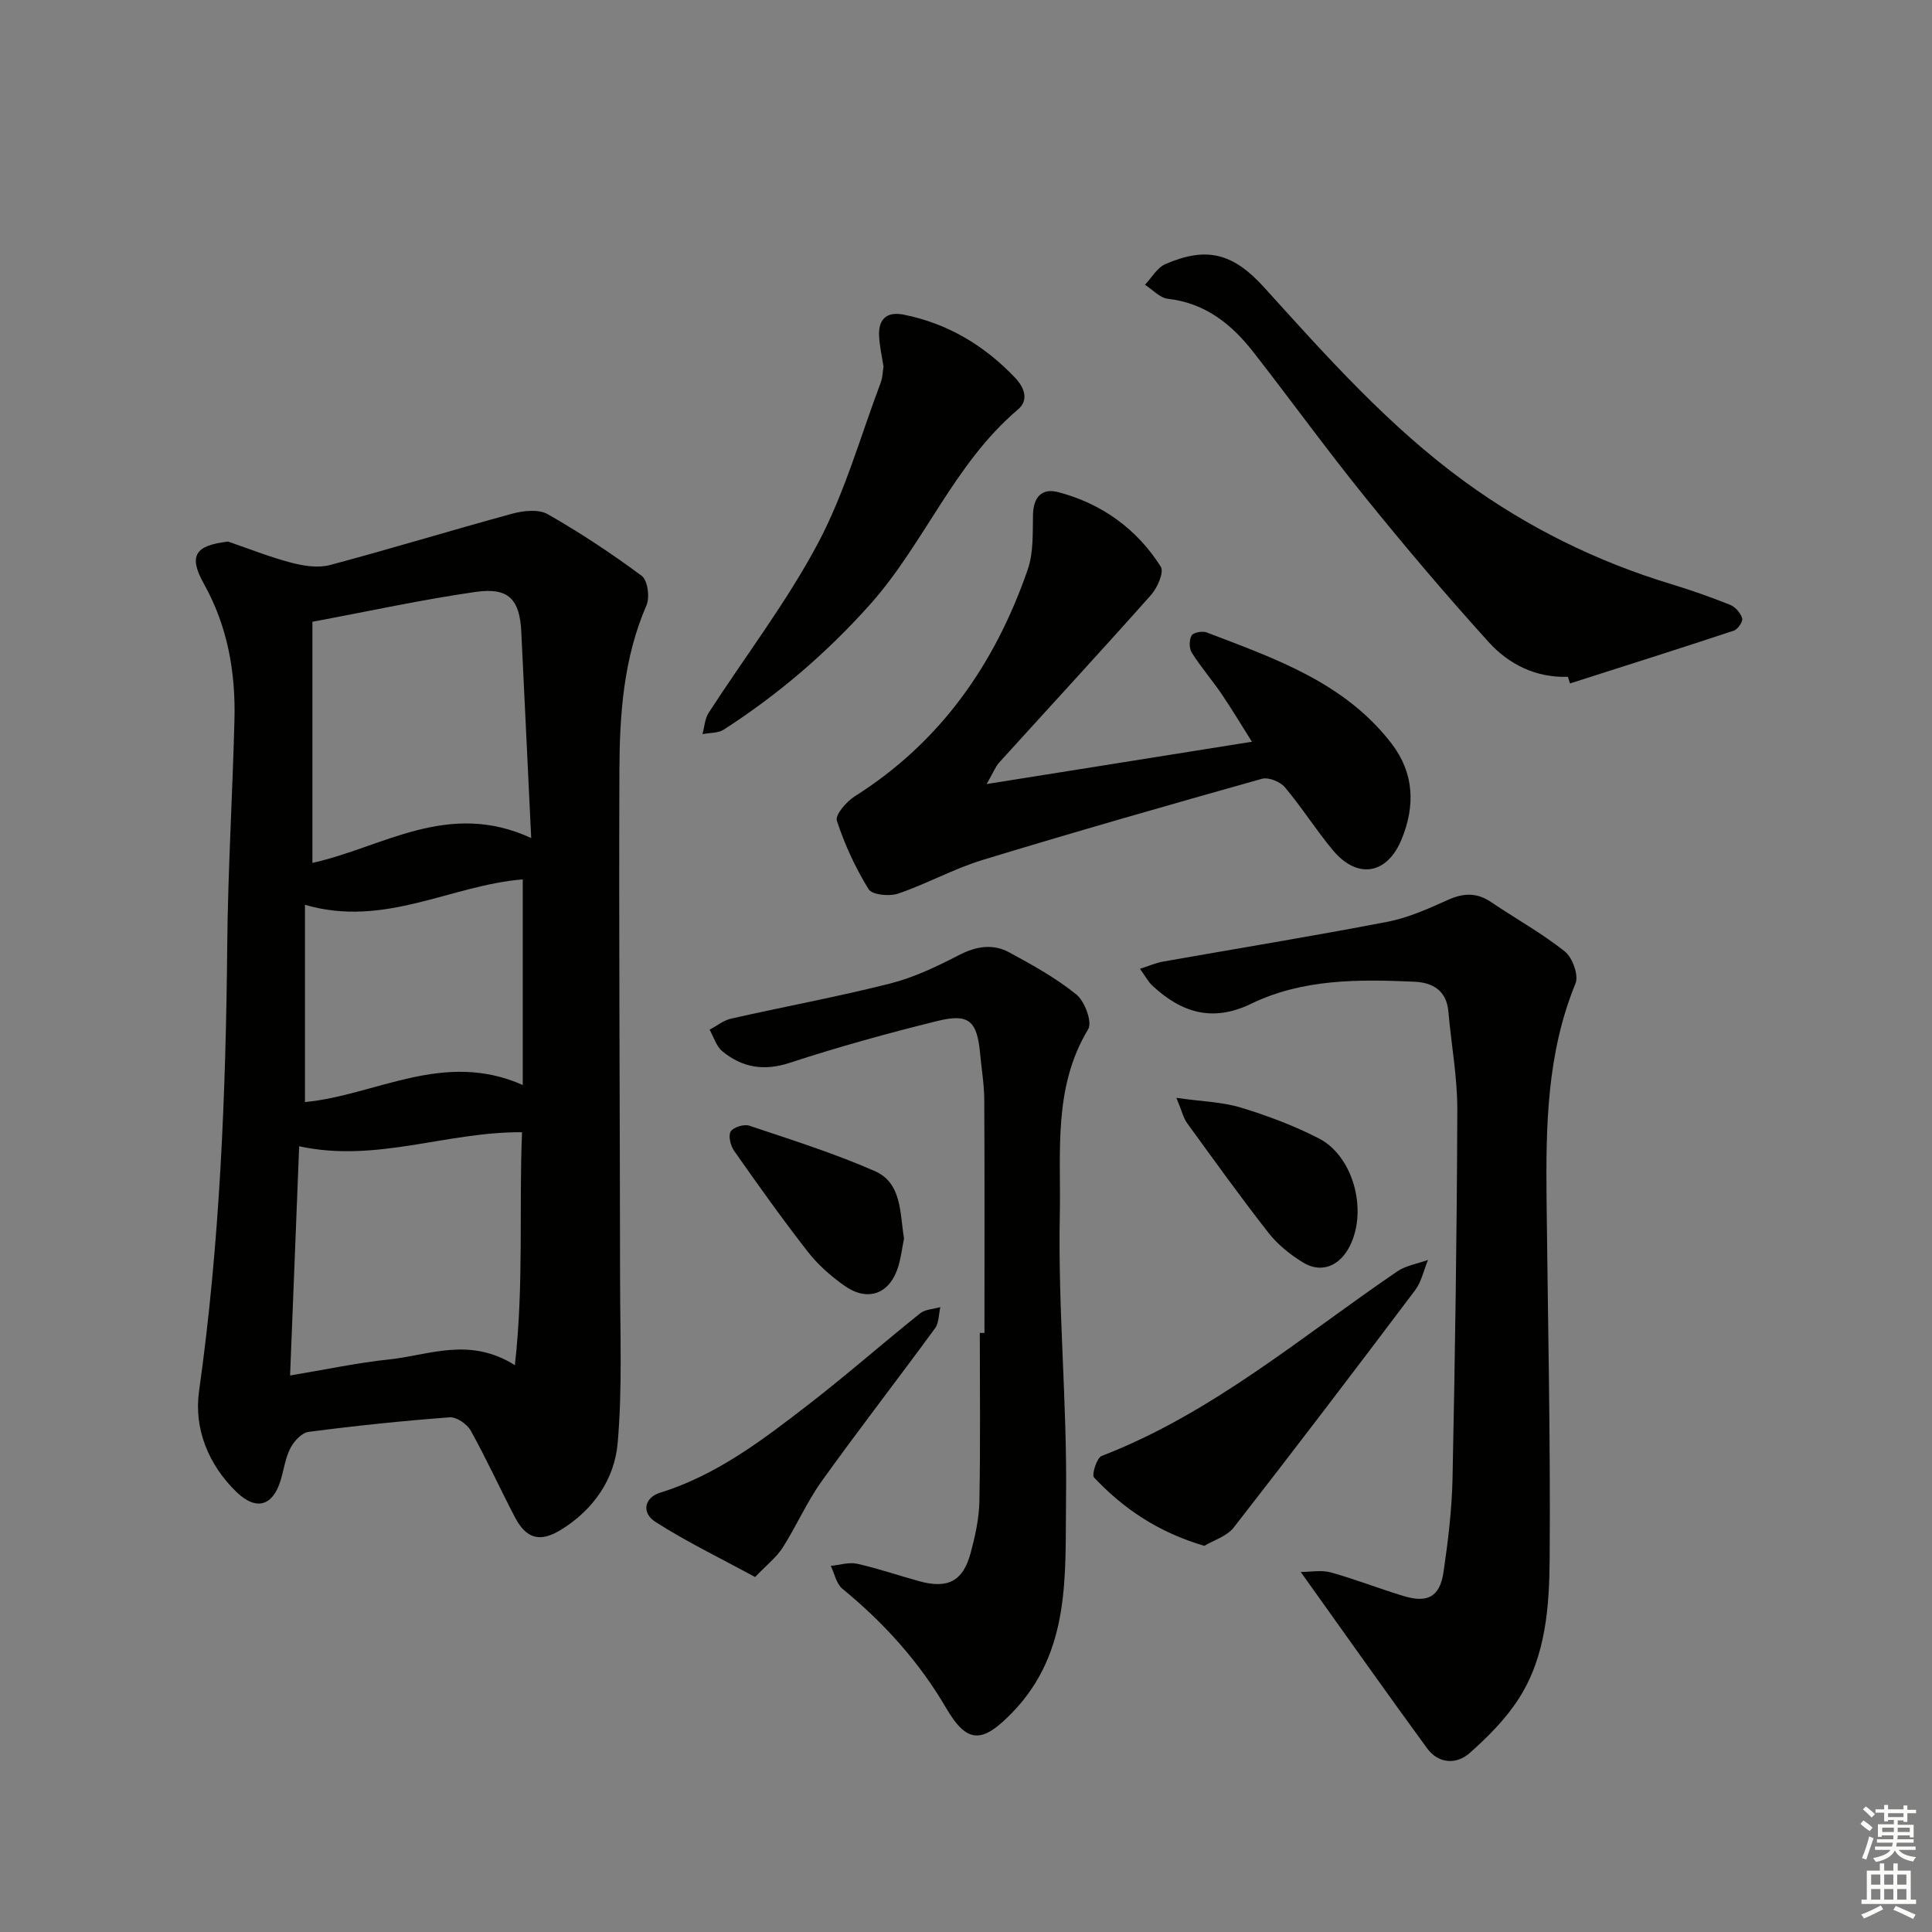
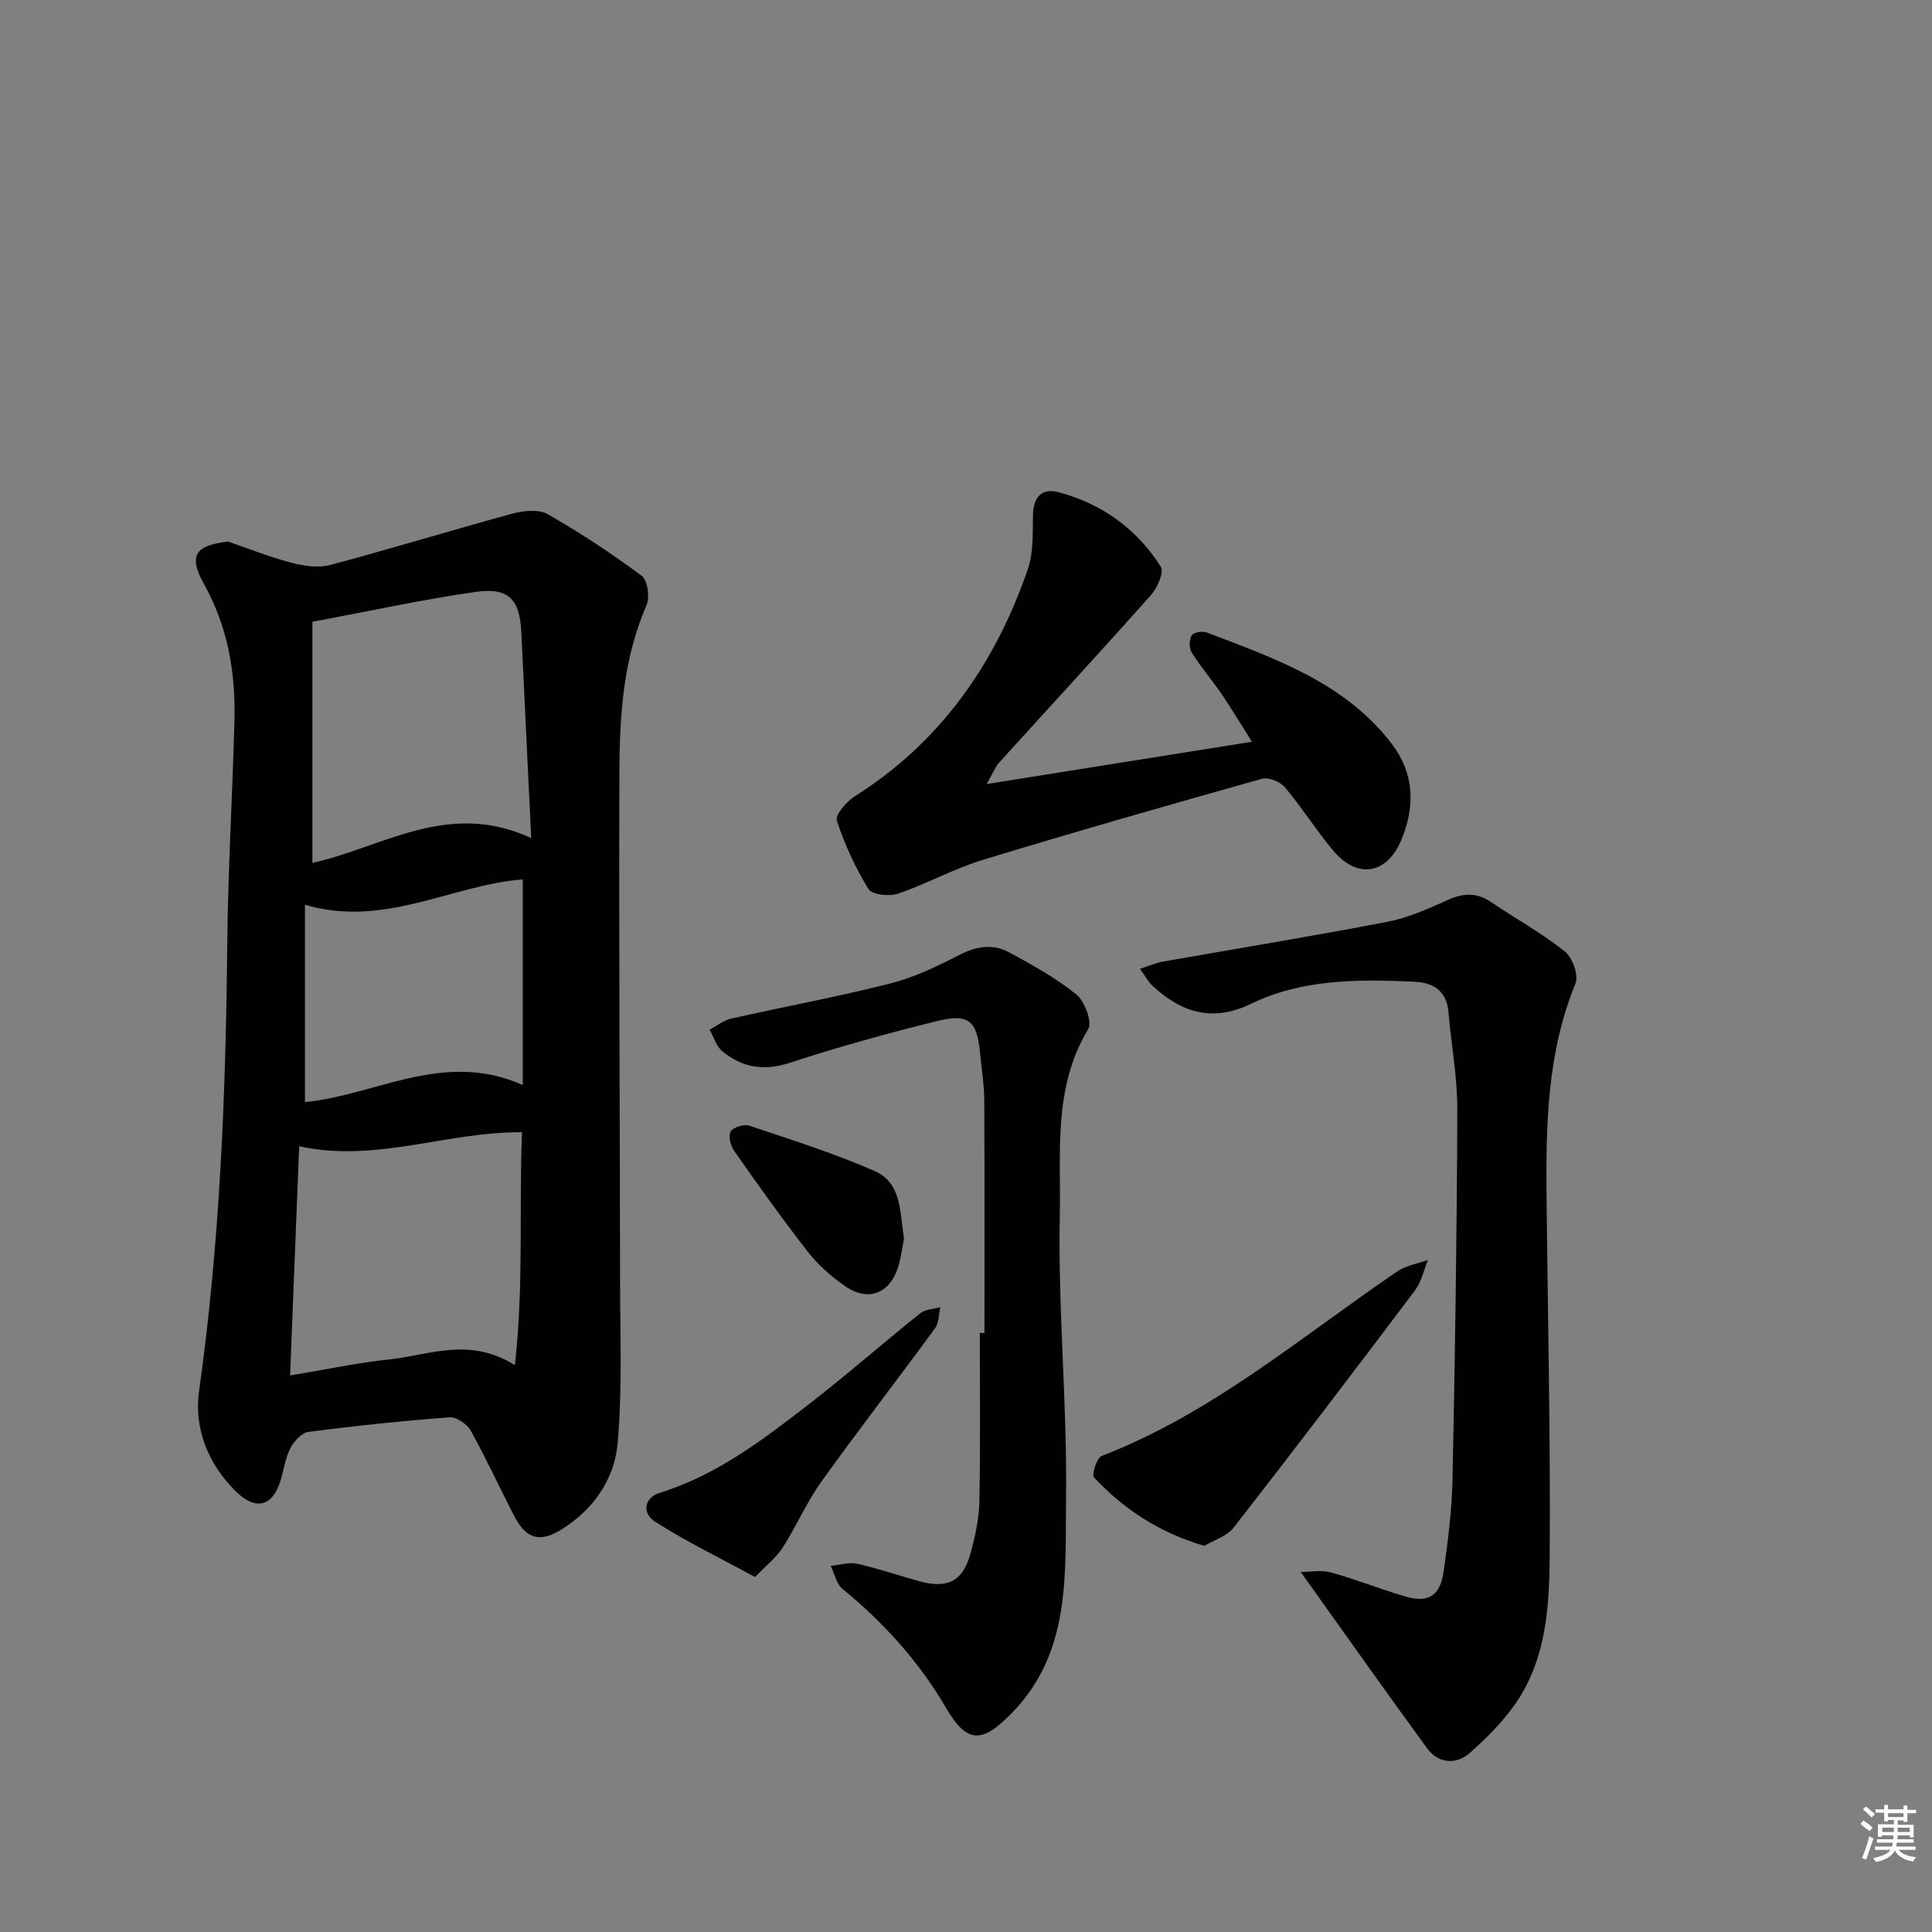
<svg xmlns="http://www.w3.org/2000/svg" enable-background="new 0 0 400 400" viewBox="0 0 400 400">
  <rect x="0" y="0" width="400" height="400" fill="#808080" stroke="none" />
  <g fill="#010100">
    <path d="m47.23 112.13c4.35 1.49 8.64 3.21 13.07 4.37 2.56.67 5.55 1.14 8.03.48 12.64-3.36 25.16-7.21 37.78-10.64 2.29-.62 5.42-.95 7.29.12 6.73 3.84 13.24 8.14 19.47 12.77 1.22.91 1.7 4.43.98 6.08-4.77 10.98-5.56 22.59-5.61 34.22-.13 35.16.11 70.32.14 105.47.01 11.27.48 22.59-.5 33.79-.65 7.43-4.97 13.72-11.61 17.86-4.45 2.77-7.31 2.01-9.73-2.65-3.07-5.91-5.84-11.98-9.08-17.8-.76-1.36-2.94-2.87-4.35-2.76-9.77.73-19.52 1.75-29.24 3.02-1.4.18-3.01 1.93-3.74 3.35-1.05 2.02-1.35 4.43-2.02 6.65-1.62 5.37-5.08 6.39-9.16 2.43-5.85-5.67-8.82-13.16-7.74-20.85 4.32-30.72 5.55-61.58 5.84-92.54.15-15.46 1.09-30.92 1.49-46.38.26-9.93-1.4-19.46-6.37-28.33-3.21-5.78-1.72-7.89 5.06-8.66zm17.45 16.6v49.92c14.46-3.16 28.05-13.11 45.3-5.14-.72-14.93-1.37-28.81-2.05-42.68-.33-6.76-2.63-9.26-9.45-8.28-11.12 1.59-22.11 4-33.8 6.18zm-2.74 108.59c-.62 15.71-1.24 31.39-1.88 47.46 7.28-1.21 13.91-2.63 20.61-3.34 8.2-.86 16.48-4.73 25.93 1.2 1.88-16.68.83-32.47 1.48-48.22-15.6-.14-30.24 6.38-46.14 2.9zm46.29-12.68c0-14.7 0-28.54 0-42.57-14.82 1.17-28.62 10.08-45.09 5.26v40.84c14.62-1.38 28.72-10.82 45.09-3.53z" />
    <path d="m269.3 325.46c2.06 0 4.28-.45 6.23.09 5.1 1.42 10.05 3.38 15.13 4.91 4.93 1.49 7.46.1 8.2-4.96.94-6.4 1.73-12.87 1.87-19.33.52-25.46.91-50.94.99-76.4.02-6.78-1.26-13.56-1.85-20.35-.38-4.41-3.33-6.01-7.09-6.17-11.51-.51-23.09-.6-33.75 4.57-7.98 3.87-14.43 1.84-20.42-3.73-.89-.82-1.47-1.97-2.59-3.51 2.02-.65 3.33-1.24 4.7-1.48 15.5-2.74 31.05-5.27 46.51-8.25 4.32-.83 8.5-2.71 12.56-4.54 3.19-1.43 5.93-1.56 8.88.43 5.1 3.44 10.52 6.44 15.31 10.25 1.58 1.26 2.91 4.94 2.21 6.63-5.92 14.42-6.15 29.49-5.99 44.66.26 24.8.83 49.61.64 74.41-.07 9.91-.78 20.15-6.32 28.88-2.7 4.25-6.42 7.99-10.21 11.35-2.77 2.46-6.48 2.28-8.85-.96-8.68-11.88-17.17-23.92-26.16-36.5z" />
    <path d="m203.82 275.97c0-16.12.05-32.23-.04-48.35-.02-3.14-.57-6.28-.85-9.43-.63-6.83-2.3-8.43-8.88-6.8-10.28 2.54-20.51 5.37-30.56 8.66-5.37 1.76-9.83.97-13.93-2.39-1.26-1.03-1.78-2.95-2.65-4.47 1.48-.78 2.87-1.93 4.44-2.29 10.98-2.48 22.07-4.52 32.97-7.28 4.93-1.25 9.68-3.53 14.23-5.88 3.57-1.84 7.02-2.4 10.42-.55 4.81 2.61 9.67 5.3 13.89 8.72 1.73 1.4 3.32 5.71 2.44 7.17-7.32 12.09-5.61 25.59-5.88 38.47-.4 19.59 1.56 39.23 1.29 58.82-.22 15.39 1.15 31.53-11.13 44.2-6.15 6.34-9.28 6.61-13.69-.94-5.64-9.64-12.91-17.67-21.49-24.7-1.25-1.03-1.62-3.13-2.4-4.73 1.83-.18 3.76-.82 5.46-.44 4.36.97 8.61 2.45 12.93 3.63 5.83 1.59 8.98-.02 10.54-5.76.95-3.5 1.77-7.16 1.84-10.76.23-11.63.09-23.28.09-34.91.34.01.65.01.96.01z" />
    <path d="m204.27 162.33c18.84-3 36.43-5.81 54.93-8.76-2.29-3.62-4.21-6.84-6.32-9.94-1.97-2.88-4.27-5.55-6.13-8.49-.57-.9-.56-2.64-.04-3.57.34-.62 2.22-.97 3.1-.64 14.12 5.41 28.56 10.34 38.3 23.02 4.7 6.13 4.9 12.88 2.11 19.74-3 7.39-9.18 8.42-14.25 2.35-3.51-4.2-6.44-8.89-9.97-13.07-.96-1.14-3.38-2.11-4.73-1.73-19.32 5.43-38.62 10.95-57.82 16.8-5.99 1.83-11.57 4.95-17.52 6.98-1.8.61-5.38.25-6.1-.92-2.73-4.43-4.96-9.26-6.57-14.2-.39-1.18 1.99-3.94 3.69-5.02 17.8-11.23 29.07-27.43 35.83-46.96 1.21-3.49 1.01-7.53 1.09-11.33.08-3.69 1.83-5.6 5.26-4.69 8.99 2.38 16.23 7.59 21.2 15.43.71 1.12-.7 4.37-2.01 5.84-10.38 11.68-20.99 23.16-31.48 34.74-.8.92-1.25 2.15-2.57 4.42z" />
-     <path d="m324.62 140.13c-6.62.21-12.22-2.56-16.42-7.21-8.81-9.73-17.31-19.76-25.56-29.97-7.95-9.83-15.36-20.08-23.14-30.05-4.52-5.79-9.97-10.16-17.71-11.04-1.67-.19-3.16-1.9-4.74-2.9 1.39-1.46 2.52-3.54 4.23-4.28 8.56-3.7 14-2.3 20.47 4.85 12.96 14.32 25.83 28.78 41.55 40.22 13 9.46 27.27 16.5 42.68 21.18 4.13 1.25 8.21 2.69 12.21 4.29 1.08.43 2.17 1.68 2.51 2.78.2.65-.89 2.29-1.71 2.56-11.28 3.74-22.62 7.32-33.94 10.94-.15-.45-.29-.91-.43-1.37z" />
-     <path d="m182.92 75.9c-.34-2.28-.86-4.4-.92-6.53-.1-3.37 1.67-4.91 5.08-4.23 9.11 1.82 16.69 6.36 23.06 13.04 1.97 2.07 2.92 4.66.61 6.61-13.24 11.2-19.35 27.75-30.66 40.41-8.96 10.02-19 18.62-30.25 25.86-1.18.76-2.92.64-4.4.93.41-1.48.48-3.18 1.28-4.41 7.57-11.71 16.14-22.88 22.65-35.14 5.54-10.44 8.78-22.1 12.98-33.25.4-1.05.4-2.26.57-3.29z" />
    <path d="m249.34 320.05c-9.52-2.8-16.72-7.67-22.83-14.15-.53-.56.56-4.07 1.58-4.46 22.86-8.83 41.3-24.66 61.18-38.2 1.82-1.24 4.24-1.61 6.38-2.38-.87 2.1-1.34 4.5-2.66 6.26-12.41 16.47-24.89 32.88-37.57 49.15-1.43 1.82-4.17 2.63-6.08 3.78z" />
    <path d="m156.33 326.51c-7.42-4.04-14.26-7.34-20.62-11.41-2.99-1.91-2.26-5.06.94-6.05 11.69-3.61 21.19-10.89 30.64-18.18 7.9-6.1 15.41-12.71 23.21-18.95 1.06-.85 2.78-.88 4.19-1.3-.35 1.48-.28 3.27-1.11 4.4-7.76 10.61-15.83 21-23.48 31.68-3.07 4.29-5.2 9.24-8.05 13.71-1.29 2.02-3.3 3.58-5.72 6.1z" />
    <path d="m187.17 256.41c-.38 1.9-.61 3.89-1.18 5.77-1.71 5.68-6.26 7.45-11.12 4.04-2.82-1.98-5.52-4.36-7.63-7.07-5.3-6.79-10.29-13.82-15.24-20.87-.74-1.06-1.26-3.11-.72-4.01.54-.89 2.76-1.58 3.85-1.21 8.73 2.93 17.55 5.7 25.96 9.39 5.68 2.48 5.19 8.69 6.08 13.96z" />
-     <path d="m243.56 227.3c5.39.77 9.53.85 13.34 2.01 5.51 1.68 10.99 3.74 16.11 6.36 7.48 3.82 10.36 15.76 6.05 23.04-2.14 3.61-5.75 4.86-9.31 2.66-2.64-1.63-5.22-3.69-7.12-6.12-5.82-7.44-11.33-15.12-16.88-22.76-.73-1.01-1-2.34-2.19-5.19z" />
  </g>
  <path d="m385.2 377.6.6-.7c.6.4 1.3.9 1.9 1.5l-.6.7c-.8-.5-1.4-1-1.9-1.5zm.3 7.1c.6-1.4 1.1-2.9 1.5-4.5.3.1.6.3.9.4-.5 1.4-1 2.9-1.5 4.4zm.2-10.1.6-.6c.7.5 1.3 1.1 1.9 1.6l-.7.7c-.6-.6-1.2-1.2-1.8-1.7zm8.4-.8h.8v.9h1.8v.7h-1.8v1.8h-.8v-.3h-1.2v.9h3.3v2.6h-.8v-.4h-2.5c0 .3 0 .6-.1.8h3.4v.7h-3.5c0 .3-.1.6-.1.8h4v.7h-3.5c.7.9 1.9 1.3 3.6 1.5-.2.2-.4.5-.6.9-1.9-.3-3.2-1.1-3.8-2.3-.5 1.1-1.8 2-3.9 2.4-.2-.3-.4-.5-.6-.8 1.9-.4 3.1-.9 3.6-1.7h-3.2v-.7h3.5c.1-.2.1-.5.2-.8h-3.3v-.7h3.4c0-.2 0-.5 0-.8h-2.4v.3h-.8v-2.6h3.3v-.9h-1.2v.3h-.8v-1.8h-1.8v-.7h1.8v-.9h.8v.9h3.2zm-4.4 5.5h2.4c0-.3 0-.6 0-.9h-2.4zm1.2-3.1h3.2v-.8h-3.2zm4.4 2.2h-2.4v.9h2.5v-.9z" fill="#fbfcfa" />
-   <path d="m389.2 385.8h.9v1.5h1.9v-1.5h.9v1.5h2.7v6h1.1v.9h-11.3v-.9h1.1v-6h2.7zm.2 8.7.5.8c-1.2.6-2.5 1.3-4 1.9-.2-.3-.3-.6-.6-.8 1.6-.6 3-1.3 4.1-1.9zm-2-4.3h1.9v-2.1h-1.9zm0 3.1h1.9v-2.2h-1.9zm2.7-3.1h1.9v-2.1h-1.9zm0 3.1h1.9v-2.2h-1.9zm2.4 1.3c1.4.6 2.7 1.2 4.1 1.8l-.5.9c-1.5-.7-2.8-1.4-4.1-1.9zm2.2-6.5h-1.9v2.1h1.9zm-1.9 5.2h1.9v-2.2h-1.9z" fill="#fbfcfa" />
</svg>